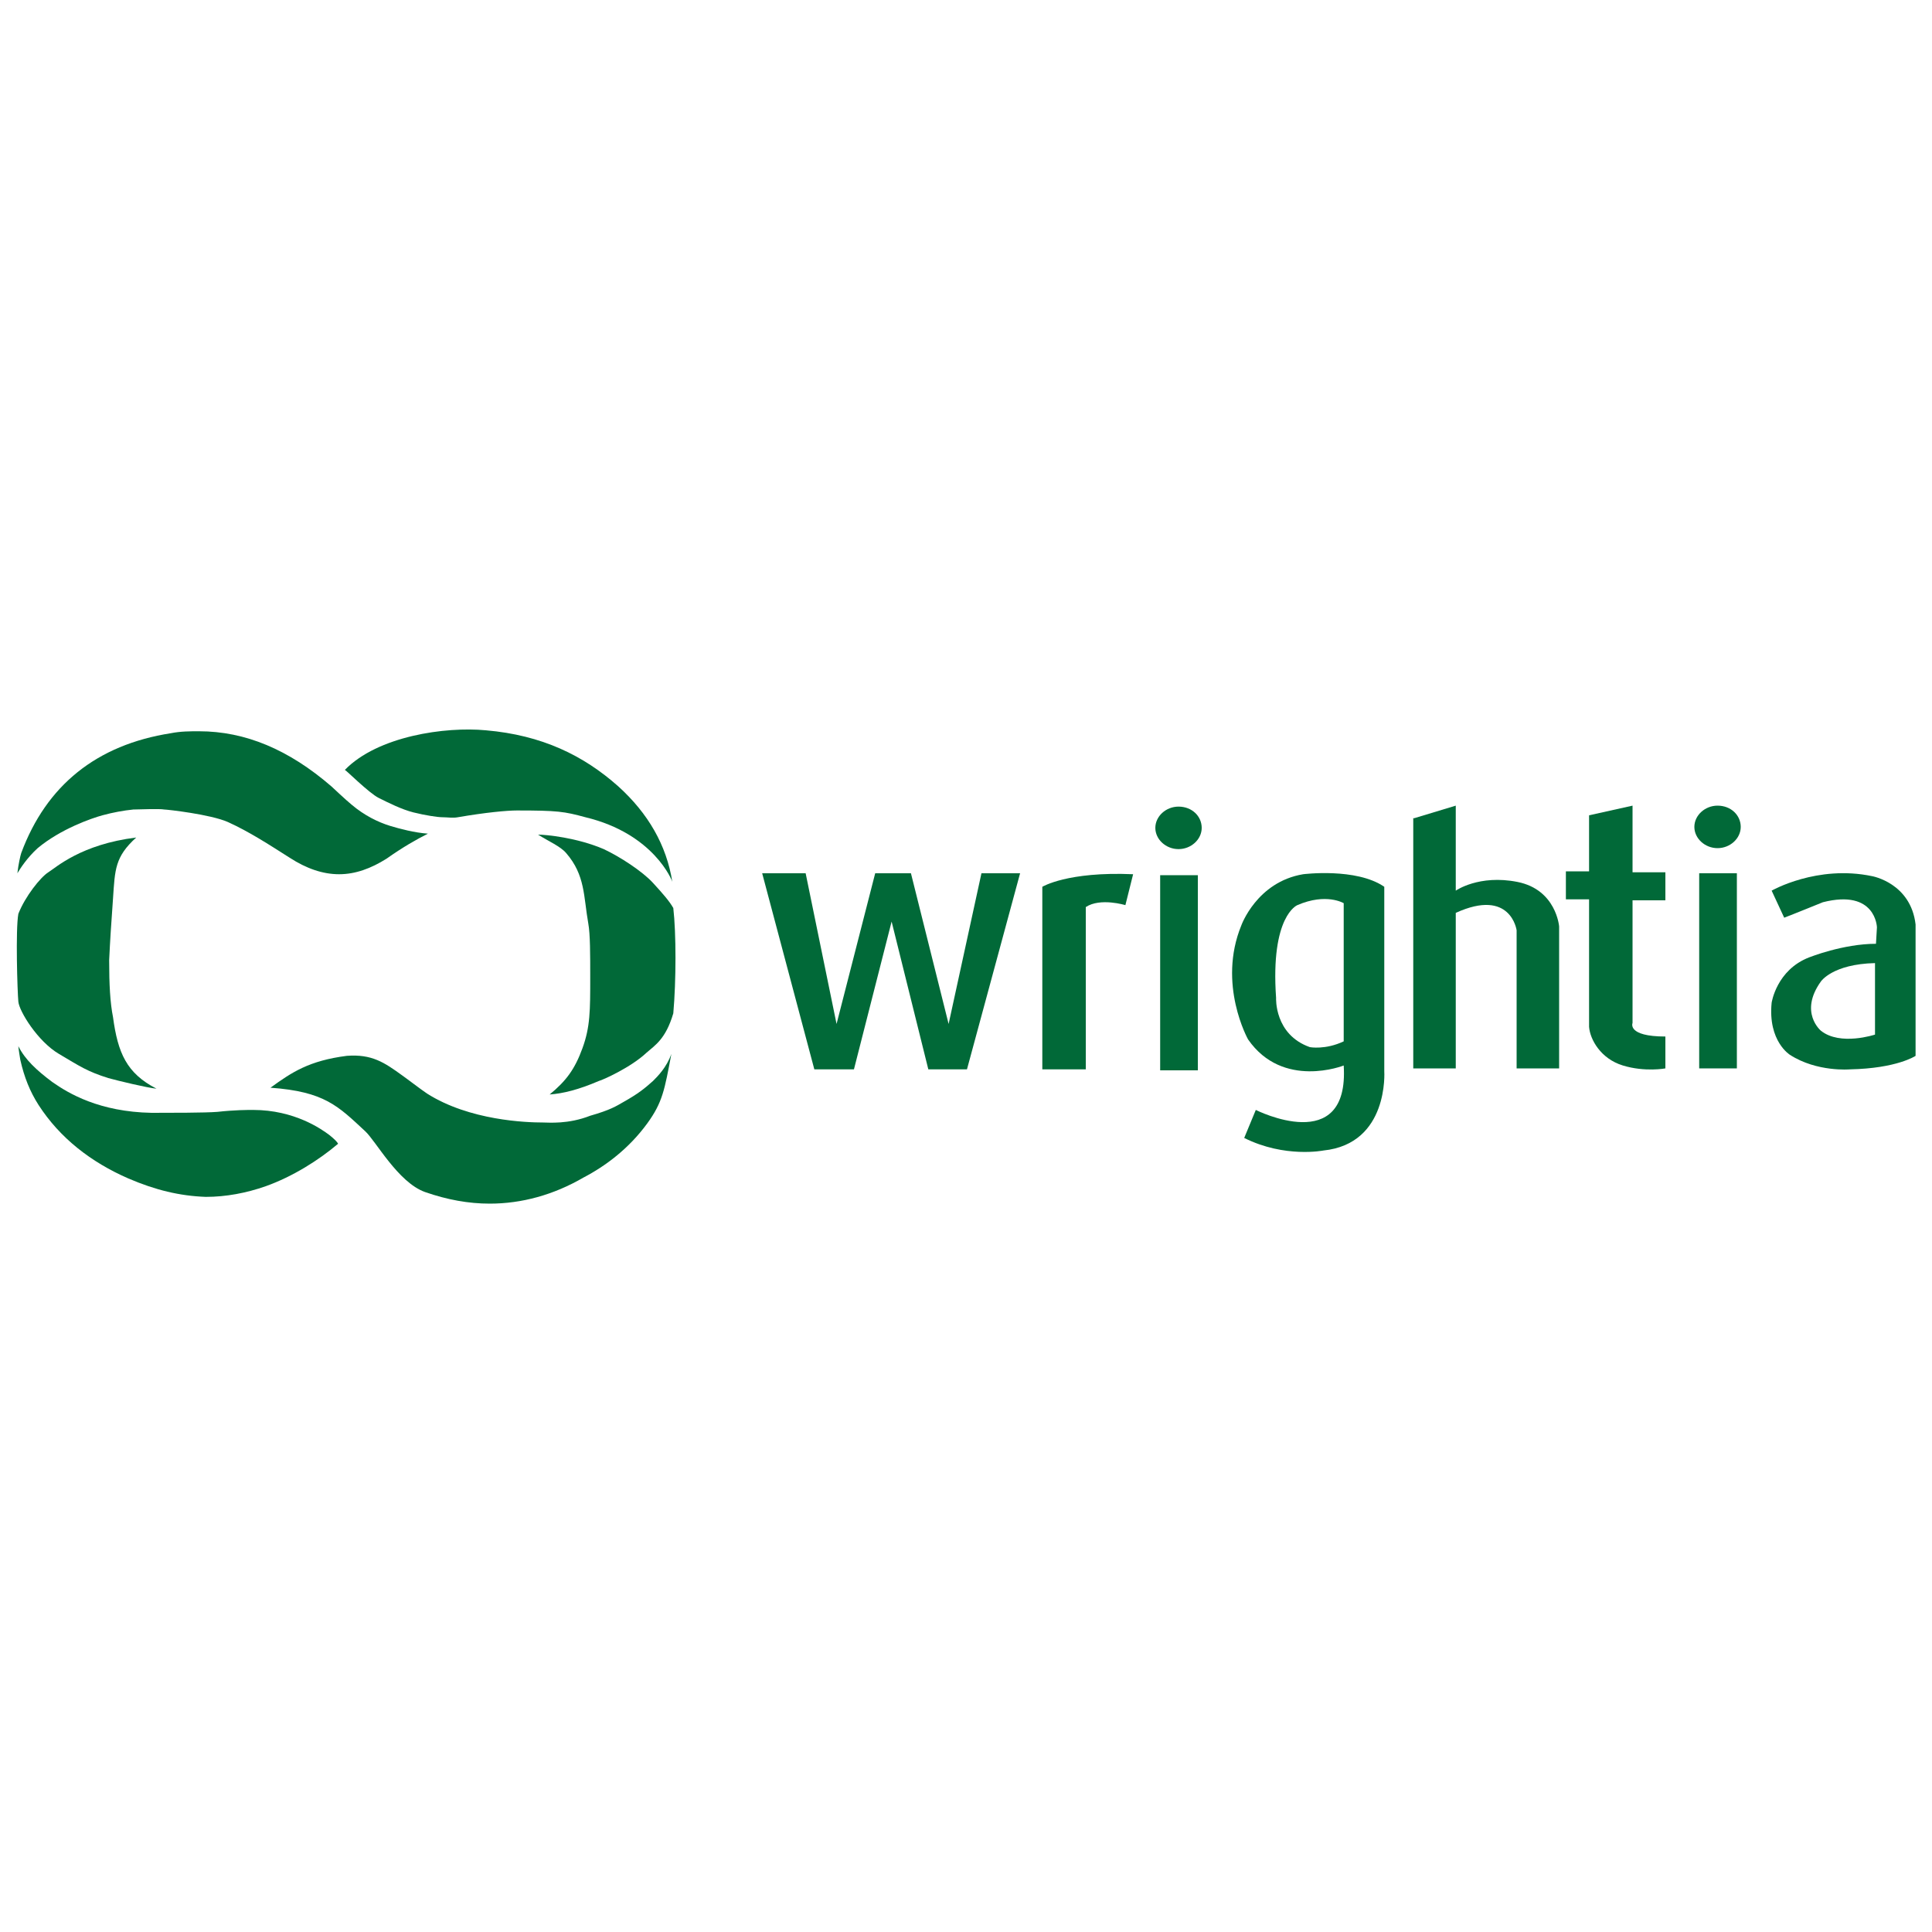
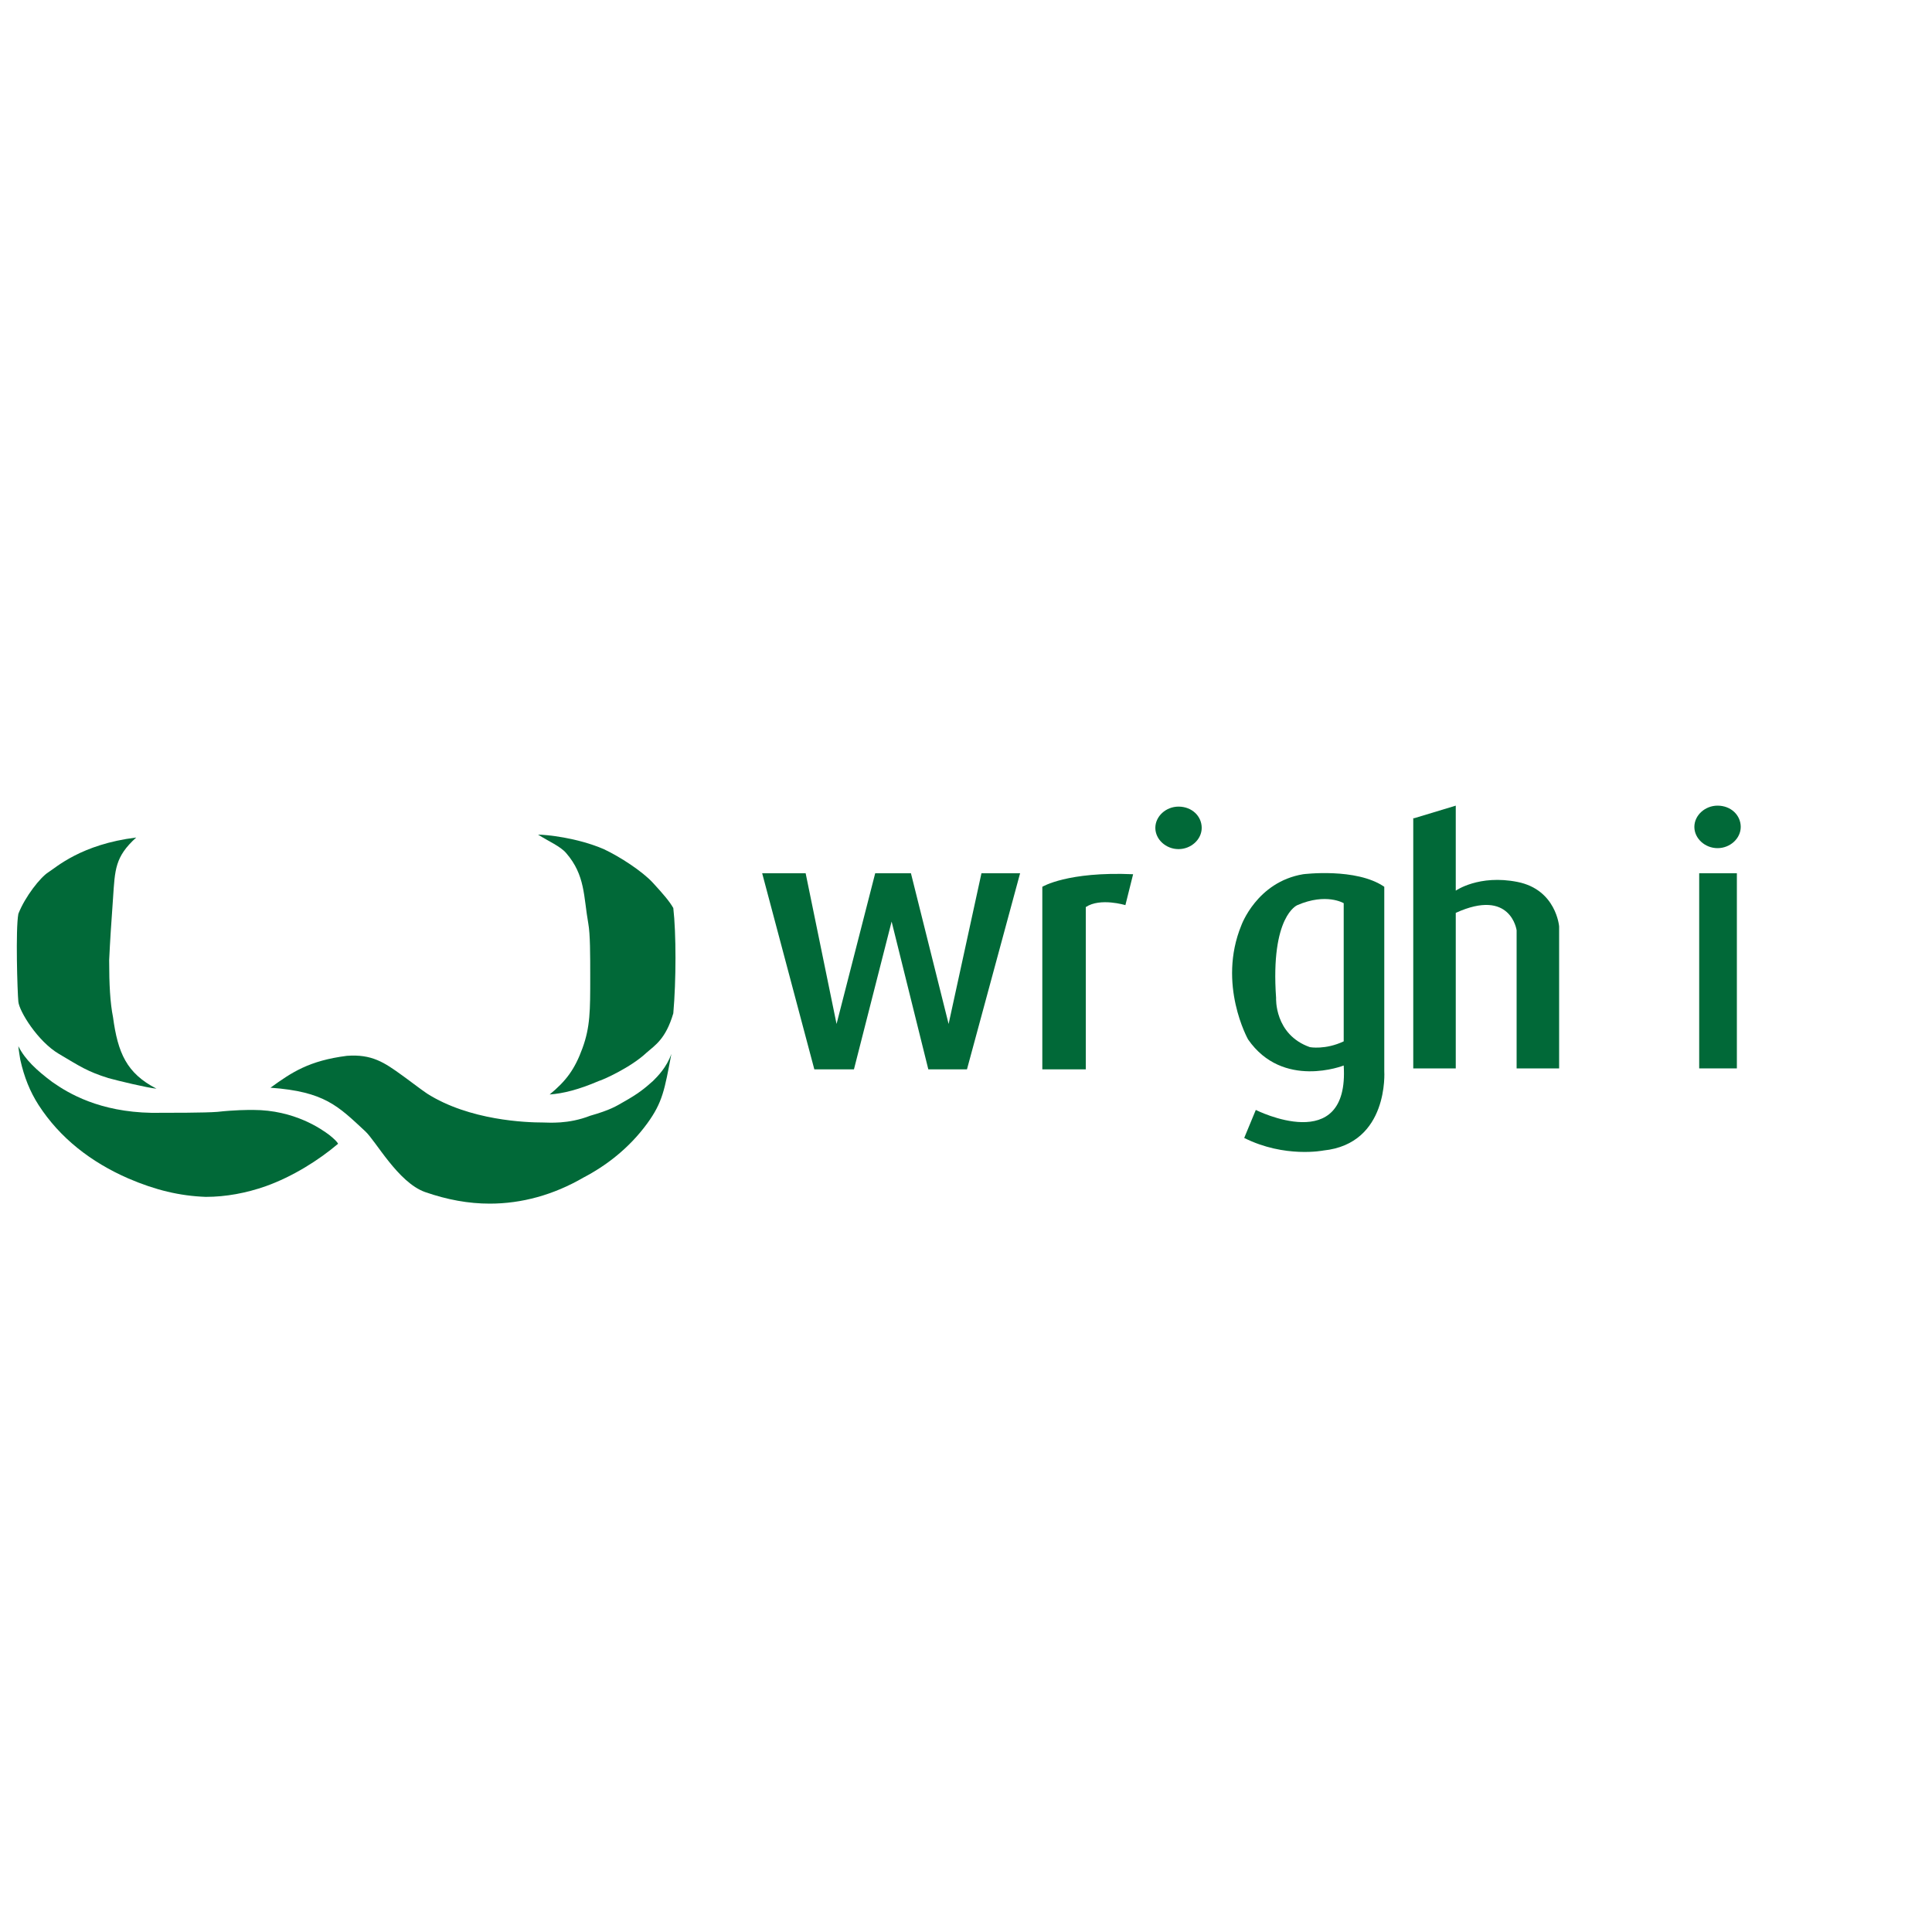
<svg xmlns="http://www.w3.org/2000/svg" version="1.1" id="Layer_1" x="0px" y="0px" viewBox="0 0 200 200" style="enable-background:new 0 0 200 200;" xml:space="preserve">
  <style type="text/css">
	.st0{fill-rule:evenodd;clip-rule:evenodd;fill:#016938;}
	.st1{fill:#016938;}
</style>
  <g>
    <g>
-       <path class="st0" d="M183.4,92.2c0,0,4.7-2.7,10.4-1.5c0,0,4,0.7,4.5,5c0,4.3,0,13.6,0,13.6s-1.9,1.3-6.8,1.4c0,0-3.4,0.3-6.2-1.5    c0,0-2.3-1.4-1.9-5.4c0,0,0.5-3.4,3.9-4.7c0,0,3.5-1.4,6.9-1.4l0.1-1.7c0,0-0.1-4-5.6-2.6c0,0-3.2,1.3-4,1.6L183.4,92.2z     M188.5,101.6c-2.3,3.2,0,5.1,0,5.1c2,1.6,5.6,0.4,5.6,0.4v-7.4C189.7,99.8,188.5,101.6,188.5,101.6z" />
      <g>
        <rect x="175.9" y="90.4" class="st1" width="3.9" height="20.2" />
        <path class="st0" d="M180.2,85.6c0,1.2-1.1,2.2-2.4,2.2c-1.3,0-2.4-1-2.4-2.2c0-1.2,1.1-2.2,2.4-2.2     C179.2,83.4,180.2,84.4,180.2,85.6z" />
      </g>
-       <path class="st0" d="M164.5,84.4l4.5-1v6.9l3.4,0v2.9H169v12.7c0,0-0.6,1.4,3.4,1.4v3.3c0,0-2.1,0.4-4.4-0.3s-3.4-2.7-3.5-4V93.1    h-2.4v-2.9h2.4V84.4z" />
      <path class="st0" d="M146.4,84.7l4.3-1.3v8.8c0,0,2.4-1.7,6.4-0.9c4,0.8,4.3,4.6,4.3,4.6v14.7H157l0-14.3c0,0-0.6-4.4-6.3-1.8    l0,16.1h-4.4V84.7z" />
      <path class="st0" d="M139.1,110.3c0,0-6.3,2.5-9.9-2.7c0,0-3.2-5.7-0.7-11.8c0,0,1.6-4.5,6.4-5.3c0,0,5.5-0.7,8.4,1.3v19.1    c0,0,0.5,7.5-6.3,8.2c0,0-4,0.8-8.2-1.3l1.2-2.9C130,114.9,139.7,119.8,139.1,110.3z M139.1,107.8V93.5c0,0-1.8-1.1-4.8,0.2    c0,0-2.8,1.1-2.2,9.6c0,0-0.2,3.8,3.5,5.1C135.6,108.4,137.2,108.7,139.1,107.8z" />
      <g>
-         <rect x="120.1" y="90.6" class="st1" width="3.9" height="20.2" />
        <path class="st0" d="M124.4,85.7c0,1.2-1.1,2.2-2.4,2.2c-1.3,0-2.4-1-2.4-2.2c0-1.2,1.1-2.2,2.4-2.2     C123.4,83.5,124.4,84.5,124.4,85.7z" />
      </g>
      <path class="st0" d="M107.9,91.8c0,0,2.6-1.6,9.4-1.3l-0.8,3.2c0,0-2.6-0.8-4.1,0.2l0,16.8h-4.5V91.8z" />
      <polygon class="st0" points="78.9,90.4 84.3,110.7 88.4,110.7 92.3,95.4 96.1,110.7 100.1,110.7 105.6,90.4 101.6,90.4 98.2,106     94.3,90.4 90.6,90.4 86.6,106 83.4,90.4   " />
-       <path class="st0" d="M60.6,84.6c-2.2-0.6-2.9-0.7-7.1-0.7c-1,0-3.2,0.2-6.1,0.7c-0.5,0.1-1.1,0-1.6,0c-0.5,0-1.8-0.2-3-0.5    c-1.2-0.3-2.6-1-3.6-1.5c-1-0.5-3.4-2.9-3.5-2.9c3.4-3.5,10.4-4.5,14.6-4.1c5.8,0.5,10.1,2.6,13.7,5.8c3.1,2.8,5,6.1,5.6,9.9    C69.6,91.2,67.7,86.3,60.6,84.6z" />
      <path class="st0" d="M56.9,113.3c1.7-1.4,2.6-2.6,3.4-4.8c0.8-2.2,0.8-3.9,0.8-7.3c0-2.4,0-4.5-0.2-5.6c-0.5-2.8-0.3-5-2.3-7.3    c-0.6-0.7-1.8-1.2-2.9-1.9c0.8,0,4,0.3,6.8,1.5c1.7,0.8,4,2.3,5.1,3.5c1.1,1.2,1.7,1.9,2.1,2.6c0.3,2.6,0.3,7.5,0,10.9    c-0.8,2.7-1.9,3.3-2.8,4.1c-1.6,1.5-4.5,2.8-4.9,2.9C59.9,112.8,58.3,113.2,56.9,113.3z" />
-       <path class="st0" d="M35.1,90.5c-1.7,0-3.4-0.6-5.1-1.7c-2.2-1.4-4.2-2.7-6.4-3.7c-1.8-0.8-6.3-1.3-6.6-1.3c-0.5-0.1-2.7,0-3.2,0    c-1,0.1-2.1,0.3-3.2,0.6c-1.1,0.3-4.3,1.4-6.7,3.4c-1.1,1-1.8,2.1-2.1,2.6c0.1-0.9,0.3-1.8,0.4-2.1c2.6-7,7.8-11.2,15.5-12.4    c1-0.2,2-0.2,2.9-0.2c4.8,0,9.3,1.9,13.7,5.7c0,0,1.6,1.5,2.1,1.9c1.3,1.1,2.7,1.8,4,2.2c1,0.3,2.5,0.7,3.9,0.8    c-1.2,0.6-2.6,1.4-4.3,2.6C38.4,89.9,36.8,90.5,35.1,90.5z" />
      <path class="st0" d="M16.2,112.7c-1-0.1-3.9-0.8-5-1.1c-2.2-0.7-2.9-1.2-5.1-2.5c-2.2-1.3-4.1-4.4-4.2-5.4c-0.1-1-0.3-7.5,0-9.1    c0.7-1.8,2.3-3.8,3.1-4.3s3.4-2.9,9.1-3.6c-2.2,2-2.2,3.3-2.4,6.3c-0.2,2.8-0.3,4.3-0.4,6.4c0,2.5,0.1,4.4,0.4,5.9    C12.2,109,13.1,111.1,16.2,112.7z" />
      <path class="st0" d="M50.7,124.6c-2.2,0-4.4-0.4-6.7-1.2c-2.8-1-5.1-5.3-6.2-6.3c-2.8-2.6-4.2-4.1-9.8-4.5c2.2-1.6,4-2.8,7.9-3.3    c2.6-0.2,3.9,0.7,5.7,2c0.3,0.2,2,1.5,2.6,1.9c4.4,2.8,10.3,3,12,3c0.6,0,2.6,0.2,4.9-0.7c2.1-0.6,2.7-1,3.4-1.4    c1.6-0.9,2.2-1.4,3.1-2.2c0.5-0.5,1.4-1.4,1.9-2.8c-0.7,3.7-0.9,5-2.5,7.2c-1.9,2.6-4.3,4.4-6.6,5.6    C57.3,123.7,54,124.6,50.7,124.6z" />
      <path class="st0" d="M13.3,122c-3.9-1.7-7.1-4.2-9.3-7.6c-0.9-1.4-1.5-2.9-1.9-4.7c0,0-0.2-1.2-0.2-1.4c0.7,1.4,1.9,2.5,3.5,3.7    c1.7,1.2,4.9,3.1,10.3,3.2c1.8,0,5.6,0,6.8-0.1c1.8-0.2,3.1-0.2,3.7-0.2c4.3,0,7.1,2,7.9,2.6c0.5,0.4,0.8,0.7,0.9,0.9    c-2,1.7-4.7,3.4-7.5,4.4c-2,0.7-4.1,1.1-6.2,1.1C18.6,123.8,16.1,123.2,13.3,122z" />
    </g>
  </g>
</svg>